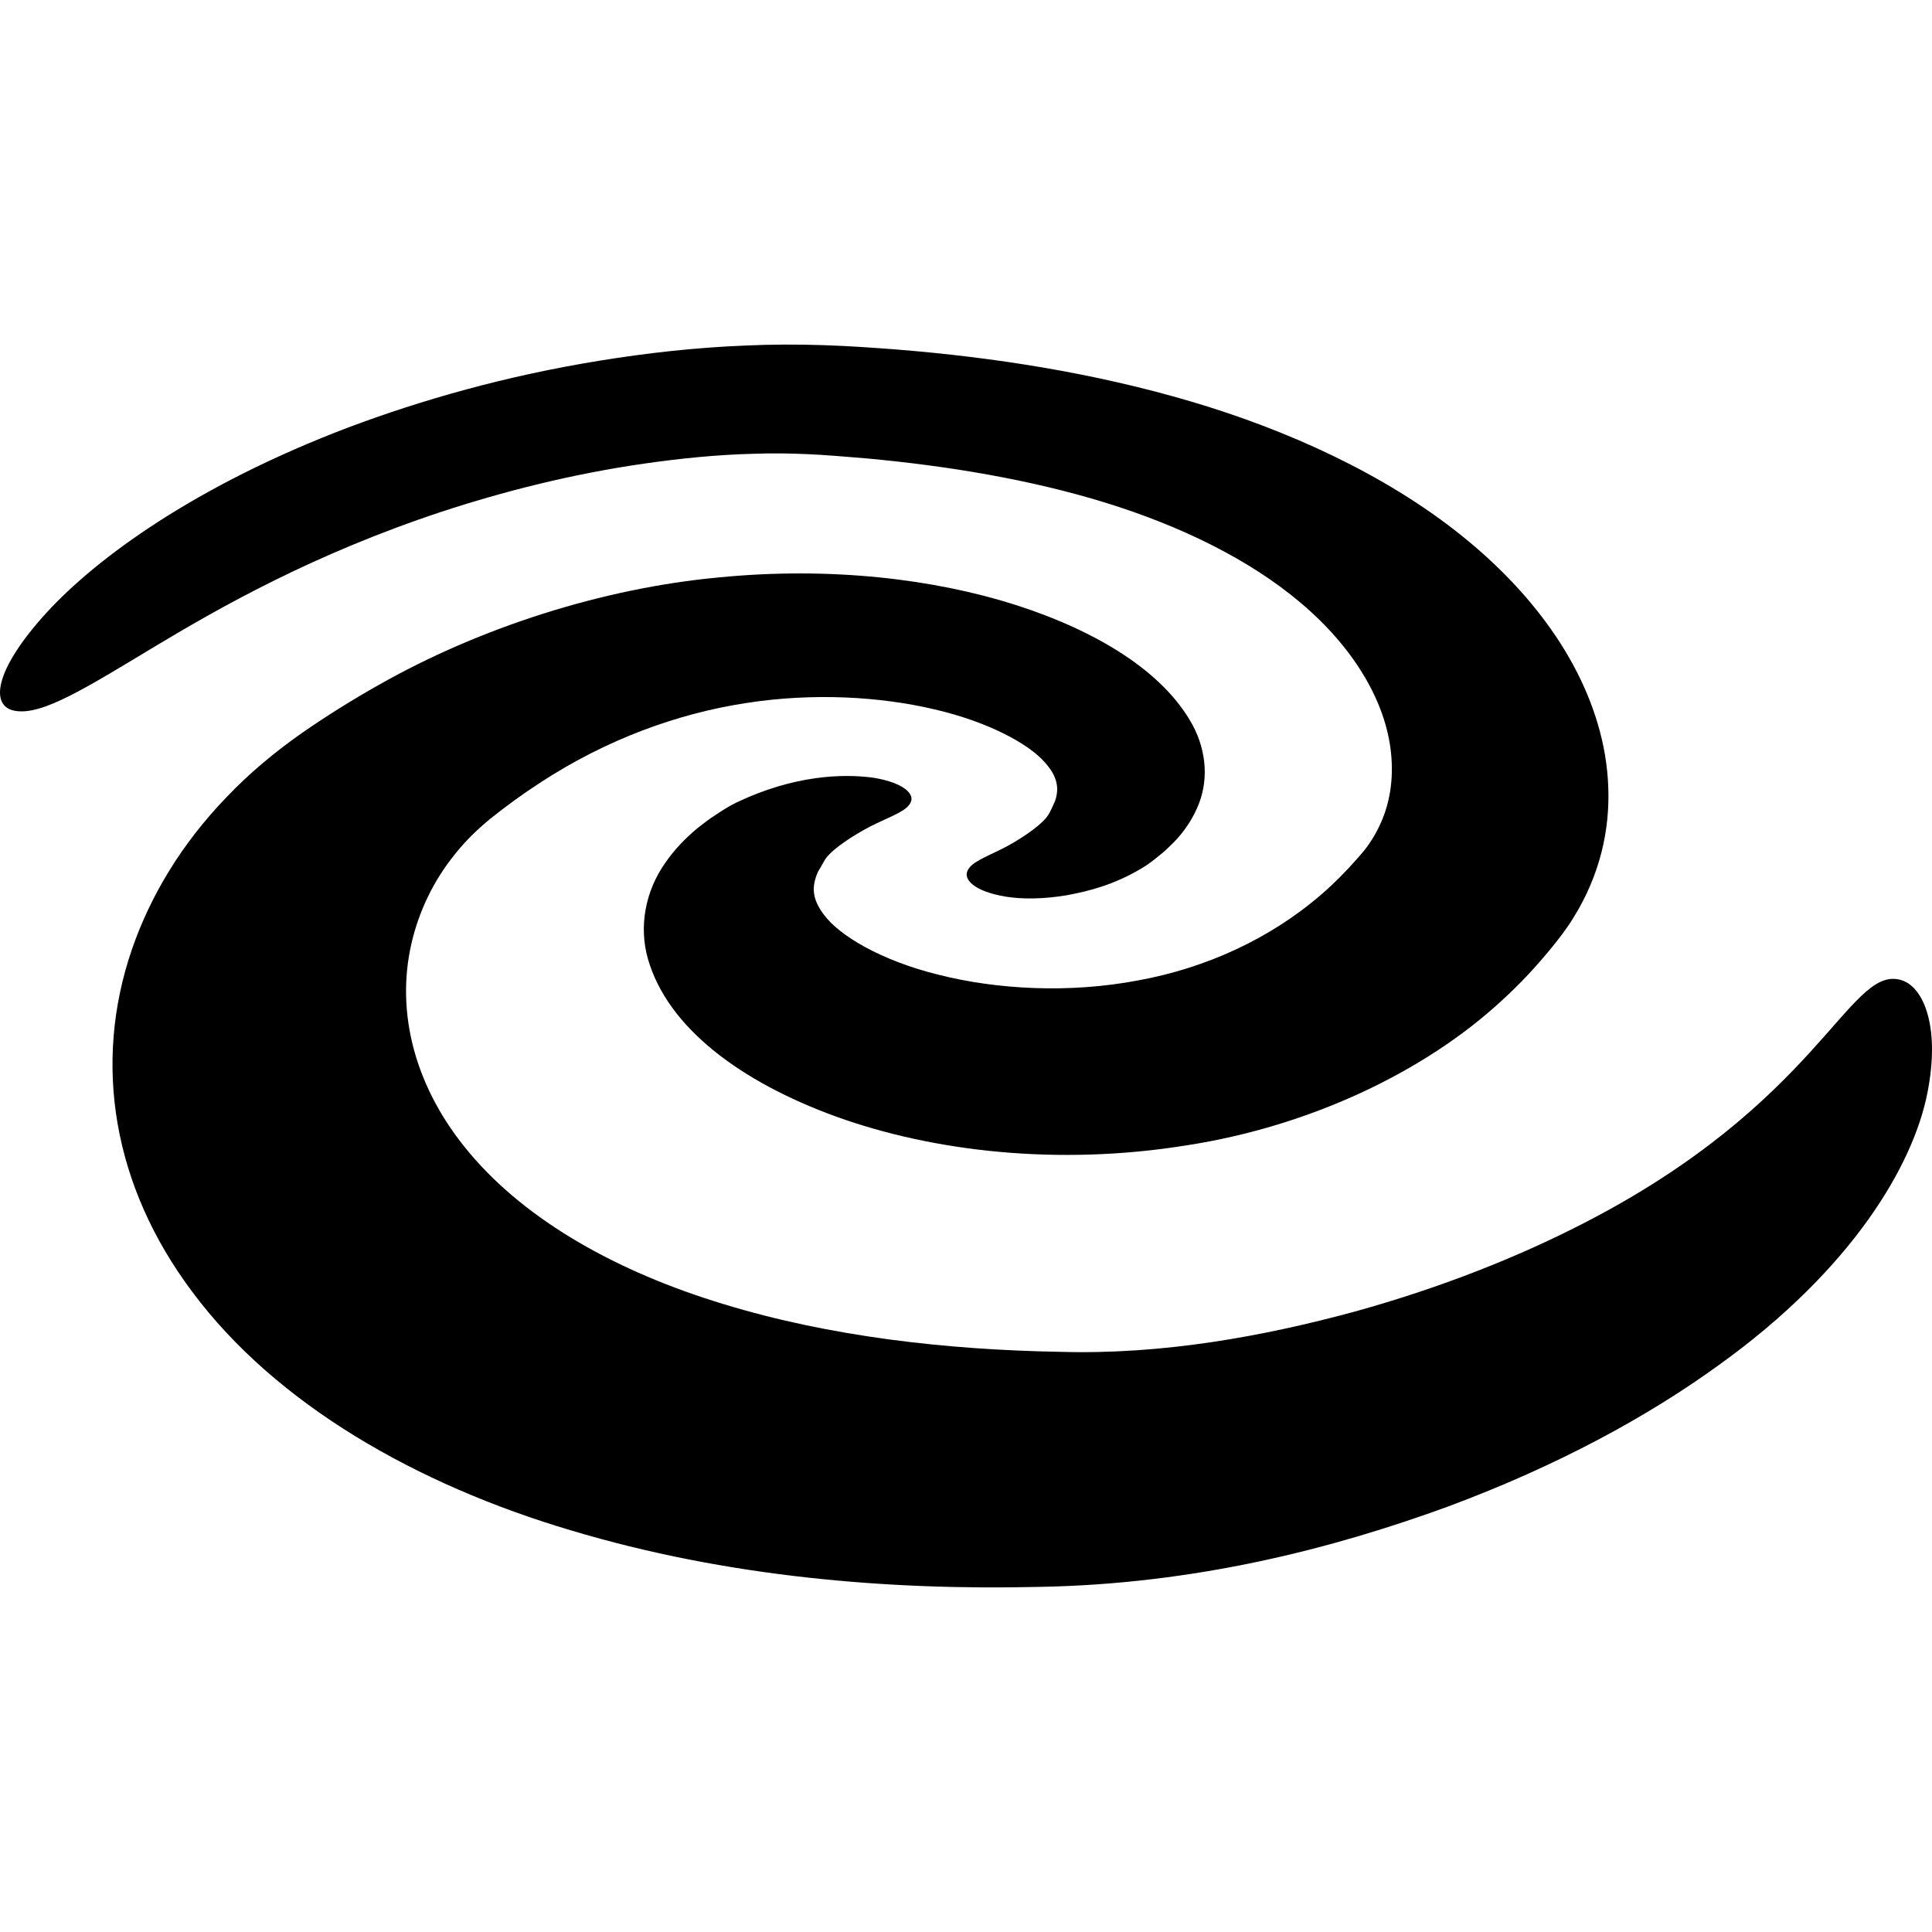
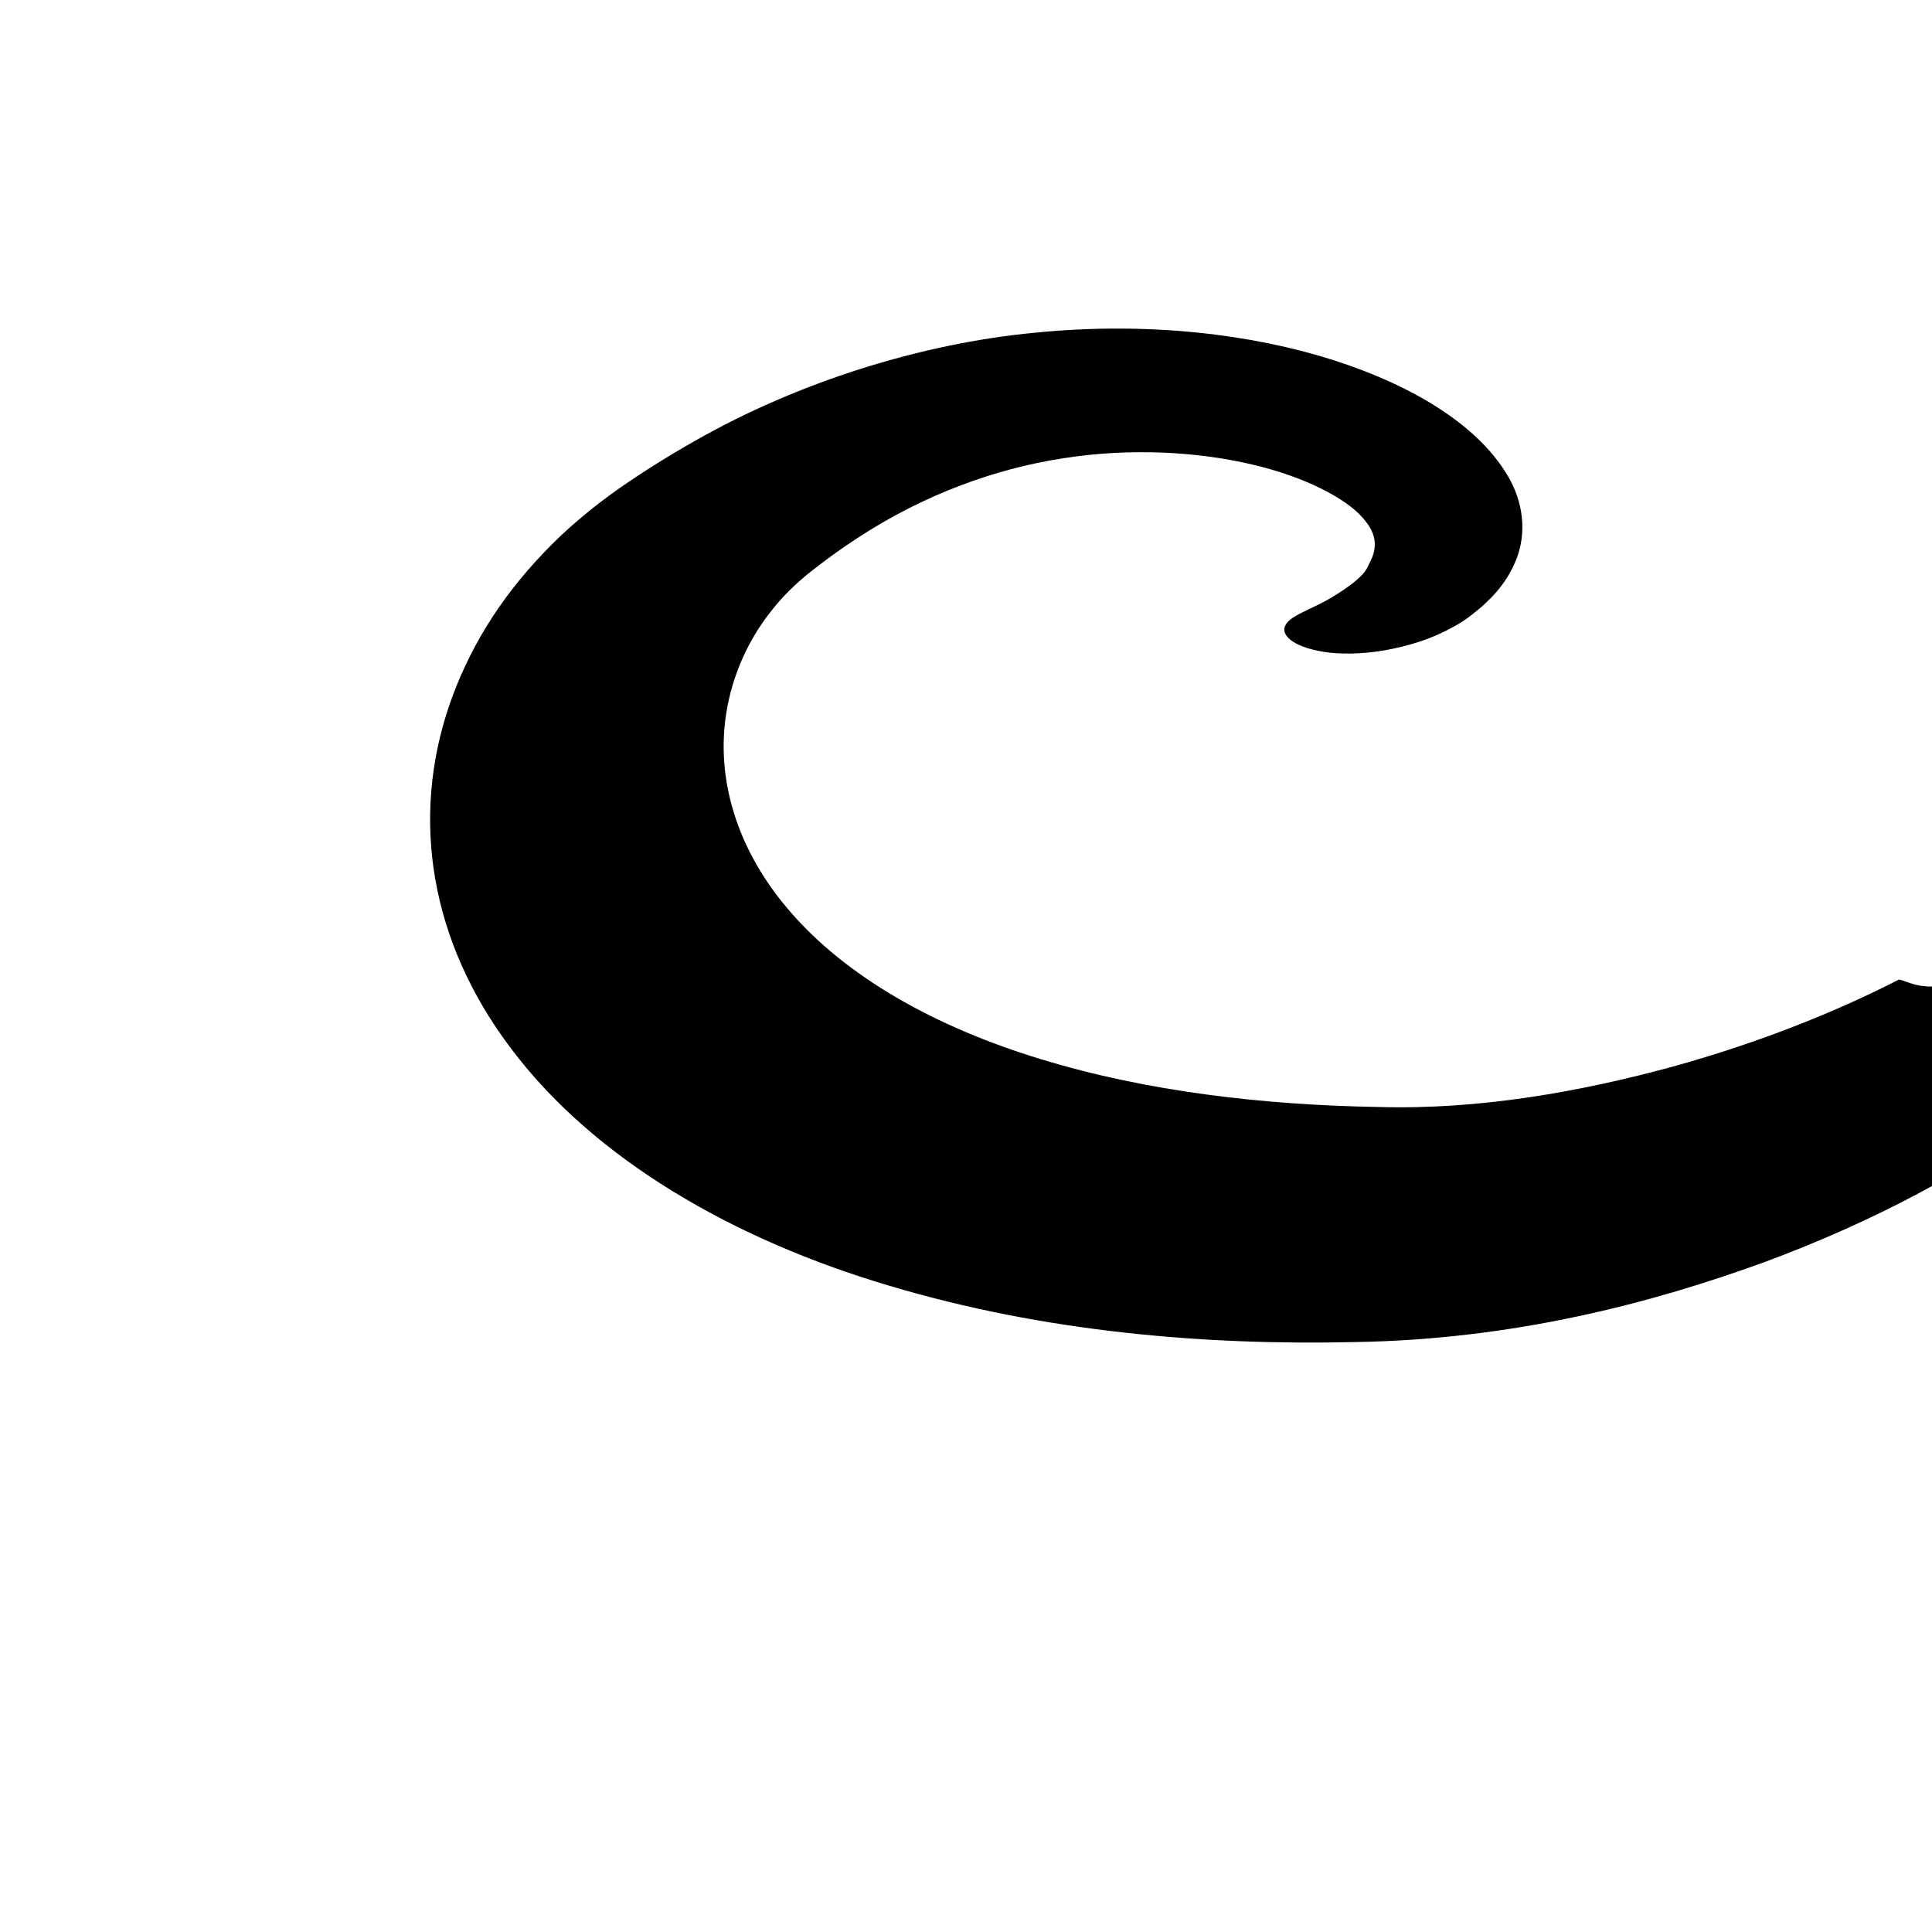
<svg xmlns="http://www.w3.org/2000/svg" height="800px" width="800px" version="1.1" id="_x32_" viewBox="0 0 512 512" xml:space="preserve">
  <style type="text/css">
	.st0{fill:#000000;}
</style>
  <g>
-     <path class="st0" d="M117.031,135.614c16.126-5.296,34.316-9.976,53.698-12.755c9.491-1.362,19.275-2.363,28.927-2.602   c4.82-0.177,9.546-0.115,14.194,0.093c4.326,0.169,10.584,0.685,15.78,1.131c21.683,1.993,43.437,5.604,63.312,11.731   c19.906,6.15,38.179,15.041,51.797,26.58c13.964,11.793,22.5,26.064,23.893,39.719c0.747,7.005-0.323,13.841-3.226,19.691   c-0.716,1.493-1.532,2.902-2.47,4.264c-0.901,1.386-1.901,2.532-3.456,4.295c-2.879,3.256-5.92,6.358-9.238,9.214   c-13.563,11.754-30.552,19.551-48.648,22.846c-18.412,3.495-37.479,2.379-52.82-1.494c-15.426-3.794-26.388-10.452-30.398-15.887   c-2.04-2.686-2.878-4.98-2.694-7.466c0.092-1.24,0.478-2.525,1.047-3.864l1.147-1.971l0.847-1.478   c1.208-1.817,4.342-4.087,6.628-5.58c2.524-1.601,4.718-2.825,6.928-3.872c4.35-2.094,8.183-3.41,9.098-5.666   c0.901-2.024-1.531-4.98-9.675-6.404c-8.383-1.2-21.415-0.661-36.425,6.482c-1.94,0.947-3.772,2.071-5.596,3.326   c-1.67,1.047-3.24,2.263-4.857,3.533c-3.156,2.625-6.196,5.75-8.637,9.353c-5.096,7.296-6.958,16.611-4.472,25.309   c5.235,18.205,24.548,32.576,49.88,41.774c25.687,9.26,58.725,13.101,92.756,7.628c33.03-5.073,63.52-19.722,83.702-38.45   c4.926-4.465,9.237-9.175,13.148-13.956c1.802-2.216,4.064-5.096,5.797-7.974c1.762-2.833,3.279-5.727,4.495-8.668   c4.857-11.423,5.726-23.208,3.833-34.516c-3.702-21.584-17.766-41.944-38.441-58.402c-19.936-15.887-45.539-27.603-71.441-35.231   c-25.848-7.621-52.498-11.685-77.699-13.717c-6.62-0.5-12.124-0.909-19.444-1.162c-7.058-0.231-13.987-0.208-20.707,0.1   c-13.586,0.539-26.441,2.032-38.657,4.01c-25.002,4.041-47.232,10.43-66.46,17.635c-40.751,15.456-66.907,34.7-80.162,49.172   C-1.773,177.82-2.65,187.311,4.039,188.389c7.19,1.216,18.675-6.028,37.064-17.104C58.669,160.731,83.255,146.791,117.031,135.614z   " />
-     <path class="st0" d="M503.263,259.583c-13.486-3.009-21.43,32.861-84.172,64.89c-16.611,8.506-36.81,16.673-60.11,23.123   c-24.078,6.535-50.804,11.439-77.945,10.654c-30.166-0.515-61.219-4.049-89.306-12.655c-27.911-8.452-51.966-21.899-67.123-39.842   c-14.671-17.243-19.751-37.333-15.61-55.514c1.955-8.729,5.966-16.981,11.608-23.924c2.733-3.456,5.904-6.512,9.276-9.299   c4.303-3.441,8.69-6.628,13.162-9.53c17.404-11.407,36.31-18.366,54.637-21.168c17.92-2.802,35.733-1.701,49.973,1.67   c14.31,3.325,24.886,9.114,29.166,13.963c2.224,2.463,3.218,4.565,3.34,6.844c0.031,1.123-0.123,2.324-0.592,3.564   c-0.585,1.293-1.116,2.517-1.601,3.333c-0.932,1.724-3.794,3.979-5.958,5.442c-2.348,1.601-4.503,2.848-6.628,3.902   c-4.334,2.179-8.159,3.518-9.044,5.873c-0.87,2.163,1.724,5.312,10.26,6.72c4.226,0.685,9.906,0.669,16.065-0.378   c6.251-1.139,12.57-2.84,19.722-7.036c1.685-0.978,3.318-2.239,4.749-3.418c1.401-1.062,2.656-2.317,3.941-3.587   c2.502-2.579,4.673-5.635,6.158-9.053c3.049-6.689,2.702-14.787-1.17-21.999c-7.682-14.164-25.356-24.917-46.878-31.837   c-21.46-6.843-48.994-10.238-78.799-7.29c-30.667,2.856-63.258,13.278-90.008,28.481c-6.997,3.934-13.732,8.152-20.19,12.616   c-7.498,5.242-14.302,10.977-20.083,17.058c-12.039,12.47-20.26,26.233-25.163,40.473c-10.345,30.213-5.05,62.596,16.011,90.685   c22.184,29.805,59.464,51.104,100.368,63.22c41.343,12.408,84.28,15.903,123.776,14.979c41.829-0.677,78.538-10.291,108.69-21.314   c29.15-10.846,52.997-23.9,71.725-37.479c35.44-25.432,51.527-53.051,55.268-72.094   C514.409,271.398,509.375,260.776,503.263,259.583z" />
+     <path class="st0" d="M503.263,259.583c-16.611,8.506-36.81,16.673-60.11,23.123   c-24.078,6.535-50.804,11.439-77.945,10.654c-30.166-0.515-61.219-4.049-89.306-12.655c-27.911-8.452-51.966-21.899-67.123-39.842   c-14.671-17.243-19.751-37.333-15.61-55.514c1.955-8.729,5.966-16.981,11.608-23.924c2.733-3.456,5.904-6.512,9.276-9.299   c4.303-3.441,8.69-6.628,13.162-9.53c17.404-11.407,36.31-18.366,54.637-21.168c17.92-2.802,35.733-1.701,49.973,1.67   c14.31,3.325,24.886,9.114,29.166,13.963c2.224,2.463,3.218,4.565,3.34,6.844c0.031,1.123-0.123,2.324-0.592,3.564   c-0.585,1.293-1.116,2.517-1.601,3.333c-0.932,1.724-3.794,3.979-5.958,5.442c-2.348,1.601-4.503,2.848-6.628,3.902   c-4.334,2.179-8.159,3.518-9.044,5.873c-0.87,2.163,1.724,5.312,10.26,6.72c4.226,0.685,9.906,0.669,16.065-0.378   c6.251-1.139,12.57-2.84,19.722-7.036c1.685-0.978,3.318-2.239,4.749-3.418c1.401-1.062,2.656-2.317,3.941-3.587   c2.502-2.579,4.673-5.635,6.158-9.053c3.049-6.689,2.702-14.787-1.17-21.999c-7.682-14.164-25.356-24.917-46.878-31.837   c-21.46-6.843-48.994-10.238-78.799-7.29c-30.667,2.856-63.258,13.278-90.008,28.481c-6.997,3.934-13.732,8.152-20.19,12.616   c-7.498,5.242-14.302,10.977-20.083,17.058c-12.039,12.47-20.26,26.233-25.163,40.473c-10.345,30.213-5.05,62.596,16.011,90.685   c22.184,29.805,59.464,51.104,100.368,63.22c41.343,12.408,84.28,15.903,123.776,14.979c41.829-0.677,78.538-10.291,108.69-21.314   c29.15-10.846,52.997-23.9,71.725-37.479c35.44-25.432,51.527-53.051,55.268-72.094   C514.409,271.398,509.375,260.776,503.263,259.583z" />
  </g>
</svg>